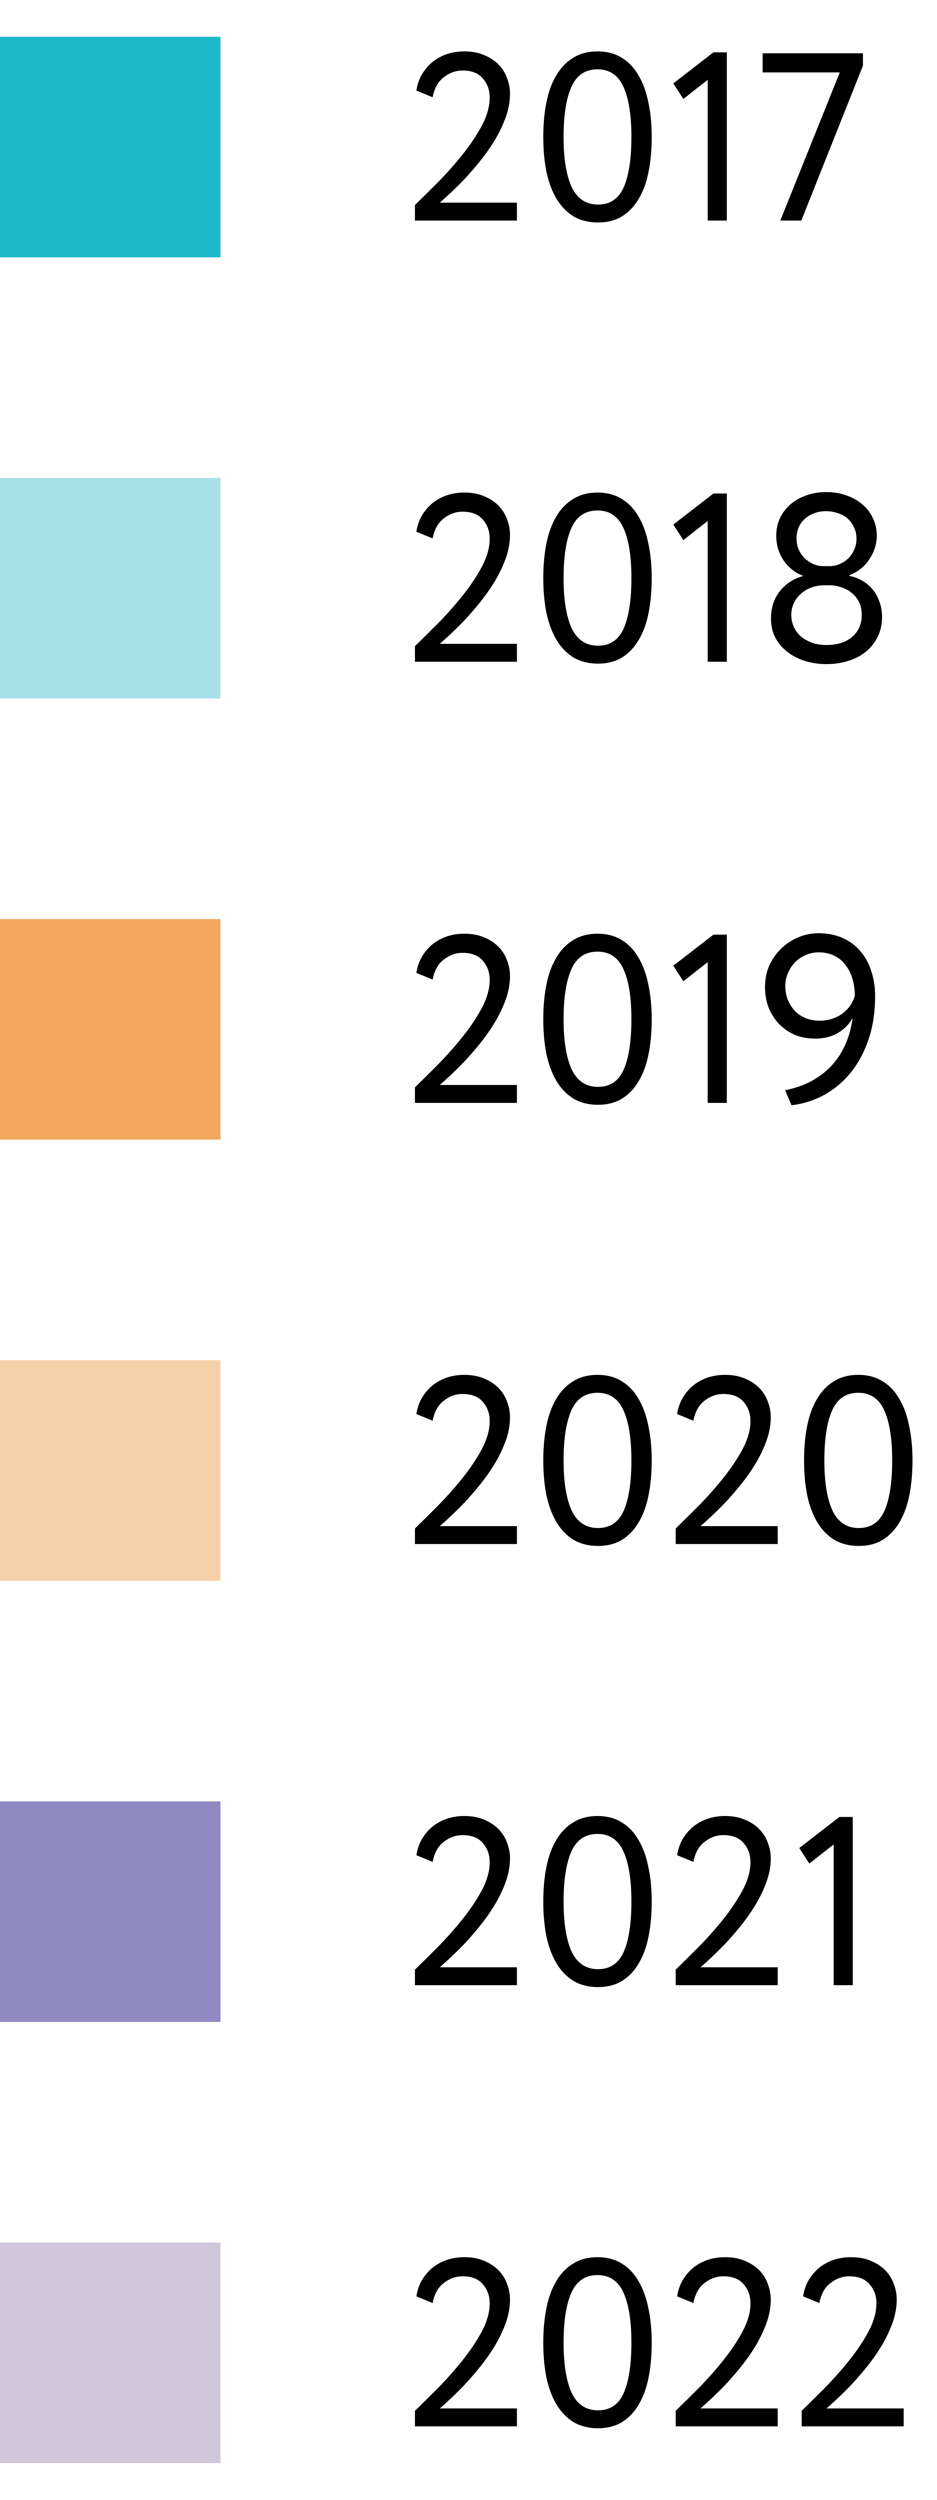
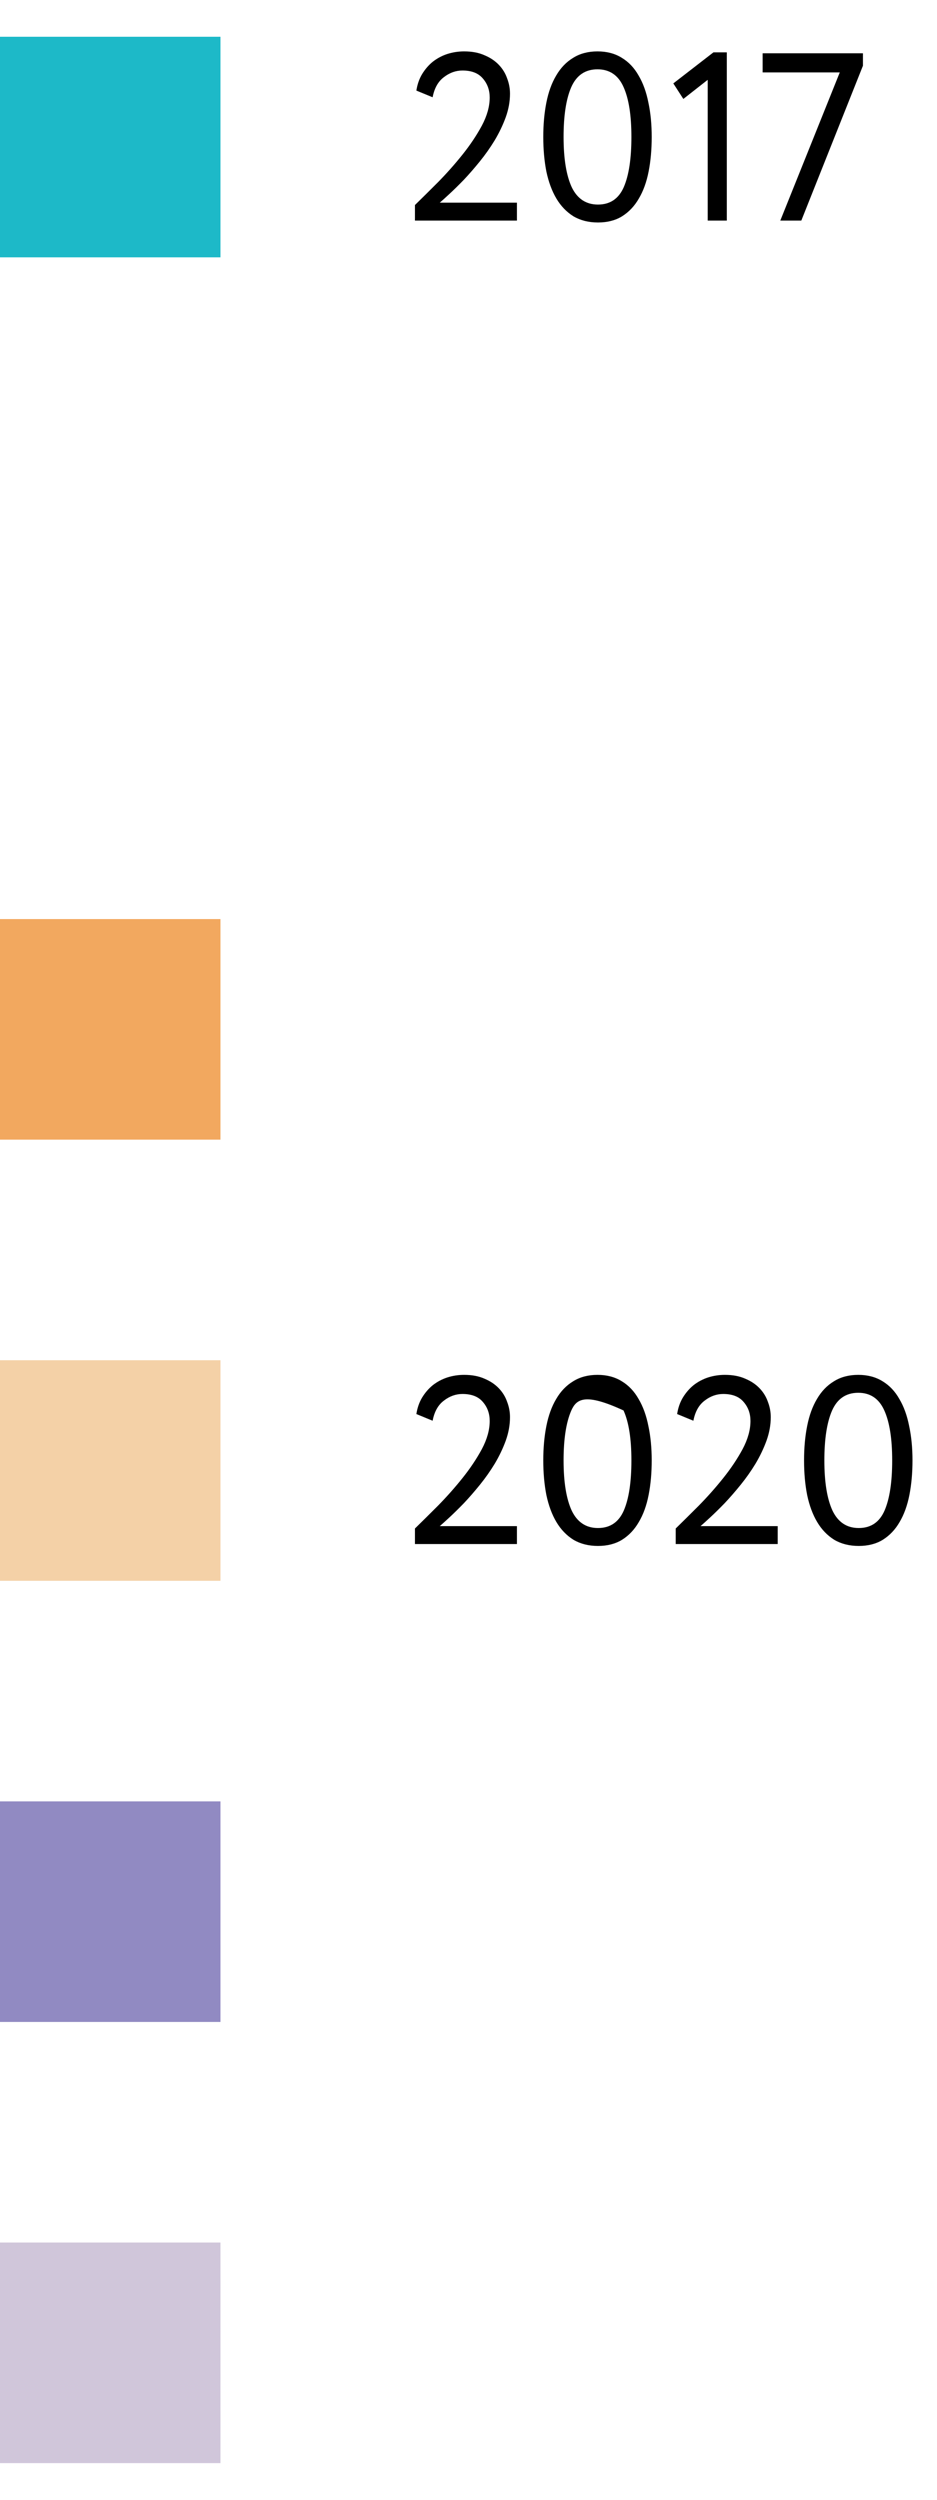
<svg xmlns="http://www.w3.org/2000/svg" width="51" height="136" viewBox="0 0 51 136" fill="none">
  <path d="M22.585 11.155C22.958 10.791 23.378 10.375 23.846 9.907C24.314 9.43 24.756 8.932 25.172 8.412C25.588 7.892 25.939 7.368 26.225 6.839C26.511 6.302 26.654 5.79 26.654 5.305C26.654 4.898 26.528 4.551 26.277 4.265C26.034 3.979 25.666 3.836 25.172 3.836C24.808 3.836 24.47 3.957 24.158 4.2C23.846 4.434 23.642 4.798 23.547 5.292L22.663 4.928C22.715 4.59 22.819 4.291 22.975 4.031C23.14 3.762 23.335 3.537 23.56 3.355C23.794 3.173 24.054 3.034 24.34 2.939C24.635 2.844 24.942 2.796 25.263 2.796C25.688 2.796 26.056 2.865 26.368 3.004C26.68 3.134 26.94 3.307 27.148 3.524C27.356 3.741 27.508 3.988 27.603 4.265C27.707 4.534 27.759 4.811 27.759 5.097C27.759 5.522 27.681 5.951 27.525 6.384C27.369 6.809 27.17 7.225 26.927 7.632C26.684 8.031 26.416 8.412 26.121 8.776C25.826 9.14 25.536 9.474 25.25 9.777C24.964 10.072 24.704 10.327 24.47 10.544C24.236 10.761 24.058 10.921 23.937 11.025H28.136V12H22.585V11.155ZM29.57 7.45C29.57 6.765 29.627 6.141 29.739 5.578C29.852 5.006 30.03 4.516 30.273 4.109C30.515 3.693 30.823 3.372 31.195 3.147C31.568 2.913 32.01 2.796 32.522 2.796C33.033 2.796 33.475 2.913 33.847 3.147C34.22 3.372 34.523 3.693 34.758 4.109C35 4.516 35.178 5.006 35.291 5.578C35.412 6.141 35.472 6.765 35.472 7.45C35.472 8.135 35.416 8.763 35.303 9.335C35.191 9.907 35.013 10.397 34.77 10.804C34.536 11.211 34.233 11.532 33.861 11.766C33.496 11.991 33.059 12.104 32.547 12.104C32.036 12.104 31.59 11.991 31.209 11.766C30.836 11.532 30.528 11.211 30.285 10.804C30.043 10.397 29.861 9.907 29.739 9.335C29.627 8.763 29.57 8.135 29.57 7.45ZM30.675 7.45C30.675 8.629 30.823 9.539 31.117 10.18C31.421 10.813 31.898 11.129 32.547 11.129C33.206 11.129 33.674 10.813 33.952 10.18C34.229 9.539 34.367 8.629 34.367 7.45C34.367 6.271 34.224 5.366 33.938 4.733C33.653 4.092 33.18 3.771 32.522 3.771C31.854 3.771 31.378 4.096 31.091 4.746C30.814 5.387 30.675 6.289 30.675 7.45ZM38.832 2.848H39.56V12H38.52V4.343L37.194 5.383L36.648 4.538L38.832 2.848ZM41.509 2.9H46.969V3.576L43.615 12H42.471L45.708 3.94H41.509V2.9Z" fill="black" />
  <rect y="2" width="12" height="12" fill="#1DB9C8" />
-   <path d="M22.585 35.155C22.958 34.791 23.378 34.375 23.846 33.907C24.314 33.43 24.756 32.932 25.172 32.412C25.588 31.892 25.939 31.368 26.225 30.839C26.511 30.302 26.654 29.79 26.654 29.305C26.654 28.898 26.528 28.551 26.277 28.265C26.034 27.979 25.666 27.836 25.172 27.836C24.808 27.836 24.47 27.957 24.158 28.2C23.846 28.434 23.642 28.798 23.547 29.292L22.663 28.928C22.715 28.59 22.819 28.291 22.975 28.031C23.14 27.762 23.335 27.537 23.56 27.355C23.794 27.173 24.054 27.034 24.34 26.939C24.635 26.844 24.942 26.796 25.263 26.796C25.688 26.796 26.056 26.865 26.368 27.004C26.68 27.134 26.94 27.307 27.148 27.524C27.356 27.741 27.508 27.988 27.603 28.265C27.707 28.534 27.759 28.811 27.759 29.097C27.759 29.522 27.681 29.951 27.525 30.384C27.369 30.809 27.17 31.225 26.927 31.632C26.684 32.031 26.416 32.412 26.121 32.776C25.826 33.14 25.536 33.474 25.25 33.777C24.964 34.072 24.704 34.327 24.47 34.544C24.236 34.761 24.058 34.921 23.937 35.025H28.136V36H22.585V35.155ZM29.57 31.45C29.57 30.765 29.627 30.141 29.739 29.578C29.852 29.006 30.03 28.516 30.273 28.109C30.515 27.693 30.823 27.372 31.195 27.147C31.568 26.913 32.01 26.796 32.522 26.796C33.033 26.796 33.475 26.913 33.847 27.147C34.22 27.372 34.523 27.693 34.758 28.109C35 28.516 35.178 29.006 35.291 29.578C35.412 30.141 35.472 30.765 35.472 31.45C35.472 32.135 35.416 32.763 35.303 33.335C35.191 33.907 35.013 34.397 34.77 34.804C34.536 35.211 34.233 35.532 33.861 35.766C33.496 35.991 33.059 36.104 32.547 36.104C32.036 36.104 31.59 35.991 31.209 35.766C30.836 35.532 30.528 35.211 30.285 34.804C30.043 34.397 29.861 33.907 29.739 33.335C29.627 32.763 29.57 32.135 29.57 31.45ZM30.675 31.45C30.675 32.629 30.823 33.539 31.117 34.18C31.421 34.813 31.898 35.129 32.547 35.129C33.206 35.129 33.674 34.813 33.952 34.18C34.229 33.539 34.367 32.629 34.367 31.45C34.367 30.271 34.224 29.366 33.938 28.733C33.653 28.092 33.18 27.771 32.522 27.771C31.854 27.771 31.378 28.096 31.091 28.746C30.814 29.387 30.675 30.289 30.675 31.45ZM38.832 26.848H39.56V36H38.52V28.343L37.194 29.383L36.648 28.538L38.832 26.848ZM45.162 30.8C45.353 30.8 45.535 30.761 45.708 30.683C45.89 30.605 46.046 30.501 46.176 30.371C46.315 30.232 46.423 30.072 46.501 29.89C46.579 29.708 46.618 29.513 46.618 29.305C46.618 29.071 46.571 28.863 46.475 28.681C46.389 28.49 46.272 28.33 46.124 28.2C45.977 28.07 45.799 27.975 45.591 27.914C45.392 27.845 45.184 27.81 44.967 27.81C44.517 27.81 44.135 27.944 43.823 28.213C43.511 28.482 43.355 28.846 43.355 29.305C43.355 29.513 43.394 29.708 43.472 29.89C43.55 30.072 43.658 30.232 43.797 30.371C43.936 30.501 44.092 30.605 44.265 30.683C44.438 30.761 44.625 30.8 44.824 30.8H45.162ZM44.863 31.84C44.62 31.84 44.391 31.879 44.174 31.957C43.958 32.035 43.767 32.148 43.602 32.295C43.438 32.434 43.307 32.603 43.212 32.802C43.117 33.001 43.069 33.218 43.069 33.452C43.069 33.686 43.117 33.907 43.212 34.115C43.307 34.314 43.438 34.488 43.602 34.635C43.776 34.774 43.979 34.886 44.213 34.973C44.447 35.051 44.703 35.09 44.98 35.09C45.569 35.09 46.038 34.943 46.384 34.648C46.731 34.345 46.904 33.946 46.904 33.452C46.904 33.192 46.856 32.962 46.761 32.763C46.666 32.564 46.536 32.399 46.371 32.269C46.215 32.13 46.029 32.026 45.812 31.957C45.604 31.879 45.383 31.84 45.149 31.84H44.863ZM44.993 36.13C44.586 36.13 44.196 36.074 43.823 35.961C43.459 35.848 43.139 35.684 42.861 35.467C42.584 35.25 42.363 34.99 42.198 34.687C42.042 34.384 41.964 34.037 41.964 33.647C41.964 33.075 42.12 32.585 42.432 32.178C42.753 31.771 43.169 31.493 43.68 31.346V31.307C43.481 31.238 43.294 31.134 43.121 30.995C42.948 30.856 42.796 30.696 42.666 30.514C42.536 30.323 42.432 30.111 42.354 29.877C42.285 29.643 42.25 29.4 42.25 29.149C42.25 28.794 42.319 28.469 42.458 28.174C42.605 27.879 42.8 27.628 43.043 27.42C43.294 27.212 43.585 27.052 43.914 26.939C44.243 26.826 44.599 26.77 44.98 26.77C45.353 26.77 45.704 26.826 46.033 26.939C46.371 27.052 46.666 27.212 46.917 27.42C47.169 27.628 47.364 27.879 47.502 28.174C47.65 28.469 47.723 28.794 47.723 29.149C47.723 29.591 47.589 30.016 47.32 30.423C47.06 30.822 46.696 31.112 46.228 31.294V31.333C46.48 31.376 46.714 31.463 46.93 31.593C47.147 31.714 47.333 31.87 47.489 32.061C47.654 32.252 47.779 32.477 47.866 32.737C47.962 32.988 48.009 33.266 48.009 33.569C48.009 33.976 47.927 34.34 47.762 34.661C47.606 34.973 47.389 35.242 47.112 35.467C46.843 35.684 46.523 35.848 46.15 35.961C45.786 36.074 45.401 36.13 44.993 36.13Z" fill="black" />
-   <rect y="26" width="12" height="12" fill="#A7E0E7" />
-   <path d="M22.585 59.155C22.958 58.791 23.378 58.375 23.846 57.907C24.314 57.43 24.756 56.932 25.172 56.412C25.588 55.892 25.939 55.368 26.225 54.839C26.511 54.302 26.654 53.79 26.654 53.305C26.654 52.898 26.528 52.551 26.277 52.265C26.034 51.979 25.666 51.836 25.172 51.836C24.808 51.836 24.47 51.957 24.158 52.2C23.846 52.434 23.642 52.798 23.547 53.292L22.663 52.928C22.715 52.59 22.819 52.291 22.975 52.031C23.14 51.762 23.335 51.537 23.56 51.355C23.794 51.173 24.054 51.034 24.34 50.939C24.635 50.844 24.942 50.796 25.263 50.796C25.688 50.796 26.056 50.865 26.368 51.004C26.68 51.134 26.94 51.307 27.148 51.524C27.356 51.741 27.508 51.988 27.603 52.265C27.707 52.534 27.759 52.811 27.759 53.097C27.759 53.522 27.681 53.951 27.525 54.384C27.369 54.809 27.17 55.225 26.927 55.632C26.684 56.031 26.416 56.412 26.121 56.776C25.826 57.14 25.536 57.474 25.25 57.777C24.964 58.072 24.704 58.327 24.47 58.544C24.236 58.761 24.058 58.921 23.937 59.025H28.136V60H22.585V59.155ZM29.57 55.45C29.57 54.765 29.627 54.141 29.739 53.578C29.852 53.006 30.03 52.516 30.273 52.109C30.515 51.693 30.823 51.372 31.195 51.147C31.568 50.913 32.01 50.796 32.522 50.796C33.033 50.796 33.475 50.913 33.847 51.147C34.22 51.372 34.523 51.693 34.758 52.109C35 52.516 35.178 53.006 35.291 53.578C35.412 54.141 35.472 54.765 35.472 55.45C35.472 56.135 35.416 56.763 35.303 57.335C35.191 57.907 35.013 58.397 34.77 58.804C34.536 59.211 34.233 59.532 33.861 59.766C33.496 59.991 33.059 60.104 32.547 60.104C32.036 60.104 31.59 59.991 31.209 59.766C30.836 59.532 30.528 59.211 30.285 58.804C30.043 58.397 29.861 57.907 29.739 57.335C29.627 56.763 29.57 56.135 29.57 55.45ZM30.675 55.45C30.675 56.629 30.823 57.539 31.117 58.18C31.421 58.813 31.898 59.129 32.547 59.129C33.206 59.129 33.674 58.813 33.952 58.18C34.229 57.539 34.367 56.629 34.367 55.45C34.367 54.271 34.224 53.366 33.938 52.733C33.653 52.092 33.18 51.771 32.522 51.771C31.854 51.771 31.378 52.096 31.091 52.746C30.814 53.387 30.675 54.289 30.675 55.45ZM38.832 50.848H39.56V60H38.52V52.343L37.194 53.383L36.648 52.538L38.832 50.848ZM47.632 54.189C47.632 55.047 47.515 55.827 47.281 56.529C47.047 57.222 46.727 57.825 46.319 58.336C45.912 58.839 45.431 59.246 44.876 59.558C44.322 59.861 43.724 60.052 43.082 60.13L42.731 59.311C43.754 59.112 44.586 58.678 45.227 58.011C45.868 57.335 46.263 56.455 46.41 55.372C46.228 55.71 45.964 55.983 45.617 56.191C45.27 56.399 44.85 56.503 44.356 56.503C43.958 56.503 43.589 56.434 43.251 56.295C42.922 56.148 42.636 55.948 42.393 55.697C42.159 55.446 41.973 55.151 41.834 54.813C41.704 54.466 41.639 54.098 41.639 53.708C41.639 53.257 41.721 52.854 41.886 52.499C42.059 52.135 42.281 51.827 42.549 51.576C42.827 51.316 43.139 51.117 43.485 50.978C43.832 50.839 44.183 50.77 44.538 50.77C45.041 50.77 45.483 50.857 45.864 51.03C46.254 51.203 46.579 51.446 46.839 51.758C47.099 52.061 47.294 52.421 47.424 52.837C47.563 53.253 47.632 53.704 47.632 54.189ZM46.527 54.189C46.527 53.877 46.488 53.578 46.41 53.292C46.332 53.006 46.211 52.755 46.046 52.538C45.89 52.313 45.687 52.135 45.435 52.005C45.184 51.875 44.889 51.81 44.551 51.81C44.3 51.81 44.062 51.862 43.836 51.966C43.62 52.061 43.429 52.191 43.264 52.356C43.108 52.521 42.983 52.716 42.887 52.941C42.792 53.158 42.744 53.387 42.744 53.63C42.744 53.881 42.783 54.12 42.861 54.345C42.948 54.57 43.069 54.774 43.225 54.956C43.381 55.129 43.576 55.268 43.81 55.372C44.044 55.476 44.313 55.528 44.616 55.528C44.885 55.528 45.123 55.489 45.331 55.411C45.548 55.333 45.734 55.233 45.89 55.112C46.055 54.982 46.189 54.839 46.293 54.683C46.397 54.518 46.475 54.354 46.527 54.189Z" fill="black" />
  <rect y="50" width="12" height="12" fill="#F2A85F" />
-   <path d="M22.585 83.155C22.958 82.791 23.378 82.375 23.846 81.907C24.314 81.43 24.756 80.932 25.172 80.412C25.588 79.892 25.939 79.368 26.225 78.839C26.511 78.302 26.654 77.79 26.654 77.305C26.654 76.898 26.528 76.551 26.277 76.265C26.034 75.979 25.666 75.836 25.172 75.836C24.808 75.836 24.47 75.957 24.158 76.2C23.846 76.434 23.642 76.798 23.547 77.292L22.663 76.928C22.715 76.59 22.819 76.291 22.975 76.031C23.14 75.762 23.335 75.537 23.56 75.355C23.794 75.173 24.054 75.034 24.34 74.939C24.635 74.844 24.942 74.796 25.263 74.796C25.688 74.796 26.056 74.865 26.368 75.004C26.68 75.134 26.94 75.307 27.148 75.524C27.356 75.741 27.508 75.988 27.603 76.265C27.707 76.534 27.759 76.811 27.759 77.097C27.759 77.522 27.681 77.951 27.525 78.384C27.369 78.809 27.17 79.225 26.927 79.632C26.684 80.031 26.416 80.412 26.121 80.776C25.826 81.14 25.536 81.474 25.25 81.777C24.964 82.072 24.704 82.327 24.47 82.544C24.236 82.761 24.058 82.921 23.937 83.025H28.136V84H22.585V83.155ZM29.57 79.45C29.57 78.765 29.627 78.141 29.739 77.578C29.852 77.006 30.03 76.516 30.273 76.109C30.515 75.693 30.823 75.372 31.195 75.147C31.568 74.913 32.01 74.796 32.522 74.796C33.033 74.796 33.475 74.913 33.847 75.147C34.22 75.372 34.523 75.693 34.758 76.109C35 76.516 35.178 77.006 35.291 77.578C35.412 78.141 35.472 78.765 35.472 79.45C35.472 80.135 35.416 80.763 35.303 81.335C35.191 81.907 35.013 82.397 34.77 82.804C34.536 83.211 34.233 83.532 33.861 83.766C33.496 83.991 33.059 84.104 32.547 84.104C32.036 84.104 31.59 83.991 31.209 83.766C30.836 83.532 30.528 83.211 30.285 82.804C30.043 82.397 29.861 81.907 29.739 81.335C29.627 80.763 29.57 80.135 29.57 79.45ZM30.675 79.45C30.675 80.629 30.823 81.539 31.117 82.18C31.421 82.813 31.898 83.129 32.547 83.129C33.206 83.129 33.674 82.813 33.952 82.18C34.229 81.539 34.367 80.629 34.367 79.45C34.367 78.271 34.224 77.366 33.938 76.733C33.653 76.092 33.18 75.771 32.522 75.771C31.854 75.771 31.378 76.096 31.091 76.746C30.814 77.387 30.675 78.289 30.675 79.45ZM36.778 83.155C37.151 82.791 37.571 82.375 38.039 81.907C38.507 81.43 38.949 80.932 39.365 80.412C39.781 79.892 40.132 79.368 40.418 78.839C40.704 78.302 40.847 77.79 40.847 77.305C40.847 76.898 40.722 76.551 40.47 76.265C40.228 75.979 39.859 75.836 39.365 75.836C39.001 75.836 38.663 75.957 38.351 76.2C38.039 76.434 37.836 76.798 37.74 77.292L36.856 76.928C36.908 76.59 37.012 76.291 37.168 76.031C37.333 75.762 37.528 75.537 37.753 75.355C37.987 75.173 38.247 75.034 38.533 74.939C38.828 74.844 39.136 74.796 39.456 74.796C39.881 74.796 40.249 74.865 40.561 75.004C40.873 75.134 41.133 75.307 41.341 75.524C41.549 75.741 41.701 75.988 41.796 76.265C41.9 76.534 41.952 76.811 41.952 77.097C41.952 77.522 41.874 77.951 41.718 78.384C41.562 78.809 41.363 79.225 41.12 79.632C40.878 80.031 40.609 80.412 40.314 80.776C40.02 81.14 39.729 81.474 39.443 81.777C39.157 82.072 38.897 82.327 38.663 82.544C38.429 82.761 38.252 82.921 38.13 83.025H42.329V84H36.778V83.155ZM43.764 79.45C43.764 78.765 43.82 78.141 43.933 77.578C44.045 77.006 44.223 76.516 44.466 76.109C44.709 75.693 45.016 75.372 45.389 75.147C45.761 74.913 46.203 74.796 46.715 74.796C47.226 74.796 47.668 74.913 48.041 75.147C48.413 75.372 48.717 75.693 48.951 76.109C49.194 76.516 49.371 77.006 49.484 77.578C49.605 78.141 49.666 78.765 49.666 79.45C49.666 80.135 49.609 80.763 49.497 81.335C49.384 81.907 49.206 82.397 48.964 82.804C48.73 83.211 48.426 83.532 48.054 83.766C47.69 83.991 47.252 84.104 46.741 84.104C46.23 84.104 45.783 83.991 45.402 83.766C45.029 83.532 44.721 83.211 44.479 82.804C44.236 82.397 44.054 81.907 43.933 81.335C43.82 80.763 43.764 80.135 43.764 79.45ZM44.869 79.45C44.869 80.629 45.016 81.539 45.311 82.18C45.614 82.813 46.091 83.129 46.741 83.129C47.4 83.129 47.867 82.813 48.145 82.18C48.422 81.539 48.561 80.629 48.561 79.45C48.561 78.271 48.418 77.366 48.132 76.733C47.846 76.092 47.373 75.771 46.715 75.771C46.047 75.771 45.571 76.096 45.285 76.746C45.008 77.387 44.869 78.289 44.869 79.45Z" fill="black" />
+   <path d="M22.585 83.155C22.958 82.791 23.378 82.375 23.846 81.907C24.314 81.43 24.756 80.932 25.172 80.412C25.588 79.892 25.939 79.368 26.225 78.839C26.511 78.302 26.654 77.79 26.654 77.305C26.654 76.898 26.528 76.551 26.277 76.265C26.034 75.979 25.666 75.836 25.172 75.836C24.808 75.836 24.47 75.957 24.158 76.2C23.846 76.434 23.642 76.798 23.547 77.292L22.663 76.928C22.715 76.59 22.819 76.291 22.975 76.031C23.14 75.762 23.335 75.537 23.56 75.355C23.794 75.173 24.054 75.034 24.34 74.939C24.635 74.844 24.942 74.796 25.263 74.796C25.688 74.796 26.056 74.865 26.368 75.004C26.68 75.134 26.94 75.307 27.148 75.524C27.356 75.741 27.508 75.988 27.603 76.265C27.707 76.534 27.759 76.811 27.759 77.097C27.759 77.522 27.681 77.951 27.525 78.384C27.369 78.809 27.17 79.225 26.927 79.632C26.684 80.031 26.416 80.412 26.121 80.776C25.826 81.14 25.536 81.474 25.25 81.777C24.964 82.072 24.704 82.327 24.47 82.544C24.236 82.761 24.058 82.921 23.937 83.025H28.136V84H22.585V83.155ZM29.57 79.45C29.57 78.765 29.627 78.141 29.739 77.578C29.852 77.006 30.03 76.516 30.273 76.109C30.515 75.693 30.823 75.372 31.195 75.147C31.568 74.913 32.01 74.796 32.522 74.796C33.033 74.796 33.475 74.913 33.847 75.147C34.22 75.372 34.523 75.693 34.758 76.109C35 76.516 35.178 77.006 35.291 77.578C35.412 78.141 35.472 78.765 35.472 79.45C35.472 80.135 35.416 80.763 35.303 81.335C35.191 81.907 35.013 82.397 34.77 82.804C34.536 83.211 34.233 83.532 33.861 83.766C33.496 83.991 33.059 84.104 32.547 84.104C32.036 84.104 31.59 83.991 31.209 83.766C30.836 83.532 30.528 83.211 30.285 82.804C30.043 82.397 29.861 81.907 29.739 81.335C29.627 80.763 29.57 80.135 29.57 79.45ZM30.675 79.45C30.675 80.629 30.823 81.539 31.117 82.18C31.421 82.813 31.898 83.129 32.547 83.129C33.206 83.129 33.674 82.813 33.952 82.18C34.229 81.539 34.367 80.629 34.367 79.45C34.367 78.271 34.224 77.366 33.938 76.733C31.854 75.771 31.378 76.096 31.091 76.746C30.814 77.387 30.675 78.289 30.675 79.45ZM36.778 83.155C37.151 82.791 37.571 82.375 38.039 81.907C38.507 81.43 38.949 80.932 39.365 80.412C39.781 79.892 40.132 79.368 40.418 78.839C40.704 78.302 40.847 77.79 40.847 77.305C40.847 76.898 40.722 76.551 40.47 76.265C40.228 75.979 39.859 75.836 39.365 75.836C39.001 75.836 38.663 75.957 38.351 76.2C38.039 76.434 37.836 76.798 37.74 77.292L36.856 76.928C36.908 76.59 37.012 76.291 37.168 76.031C37.333 75.762 37.528 75.537 37.753 75.355C37.987 75.173 38.247 75.034 38.533 74.939C38.828 74.844 39.136 74.796 39.456 74.796C39.881 74.796 40.249 74.865 40.561 75.004C40.873 75.134 41.133 75.307 41.341 75.524C41.549 75.741 41.701 75.988 41.796 76.265C41.9 76.534 41.952 76.811 41.952 77.097C41.952 77.522 41.874 77.951 41.718 78.384C41.562 78.809 41.363 79.225 41.12 79.632C40.878 80.031 40.609 80.412 40.314 80.776C40.02 81.14 39.729 81.474 39.443 81.777C39.157 82.072 38.897 82.327 38.663 82.544C38.429 82.761 38.252 82.921 38.13 83.025H42.329V84H36.778V83.155ZM43.764 79.45C43.764 78.765 43.82 78.141 43.933 77.578C44.045 77.006 44.223 76.516 44.466 76.109C44.709 75.693 45.016 75.372 45.389 75.147C45.761 74.913 46.203 74.796 46.715 74.796C47.226 74.796 47.668 74.913 48.041 75.147C48.413 75.372 48.717 75.693 48.951 76.109C49.194 76.516 49.371 77.006 49.484 77.578C49.605 78.141 49.666 78.765 49.666 79.45C49.666 80.135 49.609 80.763 49.497 81.335C49.384 81.907 49.206 82.397 48.964 82.804C48.73 83.211 48.426 83.532 48.054 83.766C47.69 83.991 47.252 84.104 46.741 84.104C46.23 84.104 45.783 83.991 45.402 83.766C45.029 83.532 44.721 83.211 44.479 82.804C44.236 82.397 44.054 81.907 43.933 81.335C43.82 80.763 43.764 80.135 43.764 79.45ZM44.869 79.45C44.869 80.629 45.016 81.539 45.311 82.18C45.614 82.813 46.091 83.129 46.741 83.129C47.4 83.129 47.867 82.813 48.145 82.18C48.422 81.539 48.561 80.629 48.561 79.45C48.561 78.271 48.418 77.366 48.132 76.733C47.846 76.092 47.373 75.771 46.715 75.771C46.047 75.771 45.571 76.096 45.285 76.746C45.008 77.387 44.869 78.289 44.869 79.45Z" fill="black" />
  <rect y="74" width="12" height="12" fill="#F4D1A7" />
-   <path d="M22.585 107.155C22.958 106.791 23.378 106.375 23.846 105.907C24.314 105.43 24.756 104.932 25.172 104.412C25.588 103.892 25.939 103.368 26.225 102.839C26.511 102.302 26.654 101.79 26.654 101.305C26.654 100.898 26.528 100.551 26.277 100.265C26.034 99.979 25.666 99.836 25.172 99.836C24.808 99.836 24.47 99.957 24.158 100.2C23.846 100.434 23.642 100.798 23.547 101.292L22.663 100.928C22.715 100.59 22.819 100.291 22.975 100.031C23.14 99.762 23.335 99.537 23.56 99.355C23.794 99.173 24.054 99.034 24.34 98.939C24.635 98.844 24.942 98.796 25.263 98.796C25.688 98.796 26.056 98.865 26.368 99.004C26.68 99.134 26.94 99.307 27.148 99.524C27.356 99.741 27.508 99.988 27.603 100.265C27.707 100.534 27.759 100.811 27.759 101.097C27.759 101.522 27.681 101.951 27.525 102.384C27.369 102.809 27.17 103.225 26.927 103.632C26.684 104.031 26.416 104.412 26.121 104.776C25.826 105.14 25.536 105.474 25.25 105.777C24.964 106.072 24.704 106.327 24.47 106.544C24.236 106.761 24.058 106.921 23.937 107.025H28.136V108H22.585V107.155ZM29.57 103.45C29.57 102.765 29.627 102.141 29.739 101.578C29.852 101.006 30.03 100.516 30.273 100.109C30.515 99.693 30.823 99.372 31.195 99.147C31.568 98.913 32.01 98.796 32.522 98.796C33.033 98.796 33.475 98.913 33.847 99.147C34.22 99.372 34.523 99.693 34.758 100.109C35 100.516 35.178 101.006 35.291 101.578C35.412 102.141 35.472 102.765 35.472 103.45C35.472 104.135 35.416 104.763 35.303 105.335C35.191 105.907 35.013 106.397 34.77 106.804C34.536 107.211 34.233 107.532 33.861 107.766C33.496 107.991 33.059 108.104 32.547 108.104C32.036 108.104 31.59 107.991 31.209 107.766C30.836 107.532 30.528 107.211 30.285 106.804C30.043 106.397 29.861 105.907 29.739 105.335C29.627 104.763 29.57 104.135 29.57 103.45ZM30.675 103.45C30.675 104.629 30.823 105.539 31.117 106.18C31.421 106.813 31.898 107.129 32.547 107.129C33.206 107.129 33.674 106.813 33.952 106.18C34.229 105.539 34.367 104.629 34.367 103.45C34.367 102.271 34.224 101.366 33.938 100.733C33.653 100.092 33.18 99.771 32.522 99.771C31.854 99.771 31.378 100.096 31.091 100.746C30.814 101.387 30.675 102.289 30.675 103.45ZM36.778 107.155C37.151 106.791 37.571 106.375 38.039 105.907C38.507 105.43 38.949 104.932 39.365 104.412C39.781 103.892 40.132 103.368 40.418 102.839C40.704 102.302 40.847 101.79 40.847 101.305C40.847 100.898 40.722 100.551 40.47 100.265C40.228 99.979 39.859 99.836 39.365 99.836C39.001 99.836 38.663 99.957 38.351 100.2C38.039 100.434 37.836 100.798 37.74 101.292L36.856 100.928C36.908 100.59 37.012 100.291 37.168 100.031C37.333 99.762 37.528 99.537 37.753 99.355C37.987 99.173 38.247 99.034 38.533 98.939C38.828 98.844 39.136 98.796 39.456 98.796C39.881 98.796 40.249 98.865 40.561 99.004C40.873 99.134 41.133 99.307 41.341 99.524C41.549 99.741 41.701 99.988 41.796 100.265C41.9 100.534 41.952 100.811 41.952 101.097C41.952 101.522 41.874 101.951 41.718 102.384C41.562 102.809 41.363 103.225 41.12 103.632C40.878 104.031 40.609 104.412 40.314 104.776C40.02 105.14 39.729 105.474 39.443 105.777C39.157 106.072 38.897 106.327 38.663 106.544C38.429 106.761 38.252 106.921 38.13 107.025H42.329V108H36.778V107.155ZM45.688 98.848H46.416V108H45.376V100.343L44.05 101.383L43.504 100.538L45.688 98.848Z" fill="black" />
  <rect y="98" width="12" height="12" fill="#918AC2" />
-   <path d="M22.585 131.155C22.958 130.791 23.378 130.375 23.846 129.907C24.314 129.43 24.756 128.932 25.172 128.412C25.588 127.892 25.939 127.368 26.225 126.839C26.511 126.302 26.654 125.79 26.654 125.305C26.654 124.898 26.528 124.551 26.277 124.265C26.034 123.979 25.666 123.836 25.172 123.836C24.808 123.836 24.47 123.957 24.158 124.2C23.846 124.434 23.642 124.798 23.547 125.292L22.663 124.928C22.715 124.59 22.819 124.291 22.975 124.031C23.14 123.762 23.335 123.537 23.56 123.355C23.794 123.173 24.054 123.034 24.34 122.939C24.635 122.844 24.942 122.796 25.263 122.796C25.688 122.796 26.056 122.865 26.368 123.004C26.68 123.134 26.94 123.307 27.148 123.524C27.356 123.741 27.508 123.988 27.603 124.265C27.707 124.534 27.759 124.811 27.759 125.097C27.759 125.522 27.681 125.951 27.525 126.384C27.369 126.809 27.17 127.225 26.927 127.632C26.684 128.031 26.416 128.412 26.121 128.776C25.826 129.14 25.536 129.474 25.25 129.777C24.964 130.072 24.704 130.327 24.47 130.544C24.236 130.761 24.058 130.921 23.937 131.025H28.136V132H22.585V131.155ZM29.57 127.45C29.57 126.765 29.627 126.141 29.739 125.578C29.852 125.006 30.03 124.516 30.273 124.109C30.515 123.693 30.823 123.372 31.195 123.147C31.568 122.913 32.01 122.796 32.522 122.796C33.033 122.796 33.475 122.913 33.847 123.147C34.22 123.372 34.523 123.693 34.758 124.109C35 124.516 35.178 125.006 35.291 125.578C35.412 126.141 35.472 126.765 35.472 127.45C35.472 128.135 35.416 128.763 35.303 129.335C35.191 129.907 35.013 130.397 34.77 130.804C34.536 131.211 34.233 131.532 33.861 131.766C33.496 131.991 33.059 132.104 32.547 132.104C32.036 132.104 31.59 131.991 31.209 131.766C30.836 131.532 30.528 131.211 30.285 130.804C30.043 130.397 29.861 129.907 29.739 129.335C29.627 128.763 29.57 128.135 29.57 127.45ZM30.675 127.45C30.675 128.629 30.823 129.539 31.117 130.18C31.421 130.813 31.898 131.129 32.547 131.129C33.206 131.129 33.674 130.813 33.952 130.18C34.229 129.539 34.367 128.629 34.367 127.45C34.367 126.271 34.224 125.366 33.938 124.733C33.653 124.092 33.18 123.771 32.522 123.771C31.854 123.771 31.378 124.096 31.091 124.746C30.814 125.387 30.675 126.289 30.675 127.45ZM36.778 131.155C37.151 130.791 37.571 130.375 38.039 129.907C38.507 129.43 38.949 128.932 39.365 128.412C39.781 127.892 40.132 127.368 40.418 126.839C40.704 126.302 40.847 125.79 40.847 125.305C40.847 124.898 40.722 124.551 40.47 124.265C40.228 123.979 39.859 123.836 39.365 123.836C39.001 123.836 38.663 123.957 38.351 124.2C38.039 124.434 37.836 124.798 37.74 125.292L36.856 124.928C36.908 124.59 37.012 124.291 37.168 124.031C37.333 123.762 37.528 123.537 37.753 123.355C37.987 123.173 38.247 123.034 38.533 122.939C38.828 122.844 39.136 122.796 39.456 122.796C39.881 122.796 40.249 122.865 40.561 123.004C40.873 123.134 41.133 123.307 41.341 123.524C41.549 123.741 41.701 123.988 41.796 124.265C41.9 124.534 41.952 124.811 41.952 125.097C41.952 125.522 41.874 125.951 41.718 126.384C41.562 126.809 41.363 127.225 41.12 127.632C40.878 128.031 40.609 128.412 40.314 128.776C40.02 129.14 39.729 129.474 39.443 129.777C39.157 130.072 38.897 130.327 38.663 130.544C38.429 130.761 38.252 130.921 38.13 131.025H42.329V132H36.778V131.155ZM43.634 131.155C44.007 130.791 44.427 130.375 44.895 129.907C45.363 129.43 45.805 128.932 46.221 128.412C46.637 127.892 46.988 127.368 47.274 126.839C47.56 126.302 47.703 125.79 47.703 125.305C47.703 124.898 47.577 124.551 47.326 124.265C47.083 123.979 46.715 123.836 46.221 123.836C45.857 123.836 45.519 123.957 45.207 124.2C44.895 124.434 44.691 124.798 44.596 125.292L43.712 124.928C43.764 124.59 43.868 124.291 44.024 124.031C44.188 123.762 44.383 123.537 44.609 123.355C44.843 123.173 45.103 123.034 45.389 122.939C45.684 122.844 45.991 122.796 46.312 122.796C46.736 122.796 47.105 122.865 47.417 123.004C47.729 123.134 47.989 123.307 48.197 123.524C48.405 123.741 48.556 123.988 48.652 124.265C48.756 124.534 48.808 124.811 48.808 125.097C48.808 125.522 48.73 125.951 48.574 126.384C48.418 126.809 48.218 127.225 47.976 127.632C47.733 128.031 47.465 128.412 47.17 128.776C46.875 129.14 46.585 129.474 46.299 129.777C46.013 130.072 45.753 130.327 45.519 130.544C45.285 130.761 45.107 130.921 44.986 131.025H49.185V132H43.634V131.155Z" fill="black" />
  <rect y="122" width="12" height="12" fill="#D0C6DA" />
</svg>